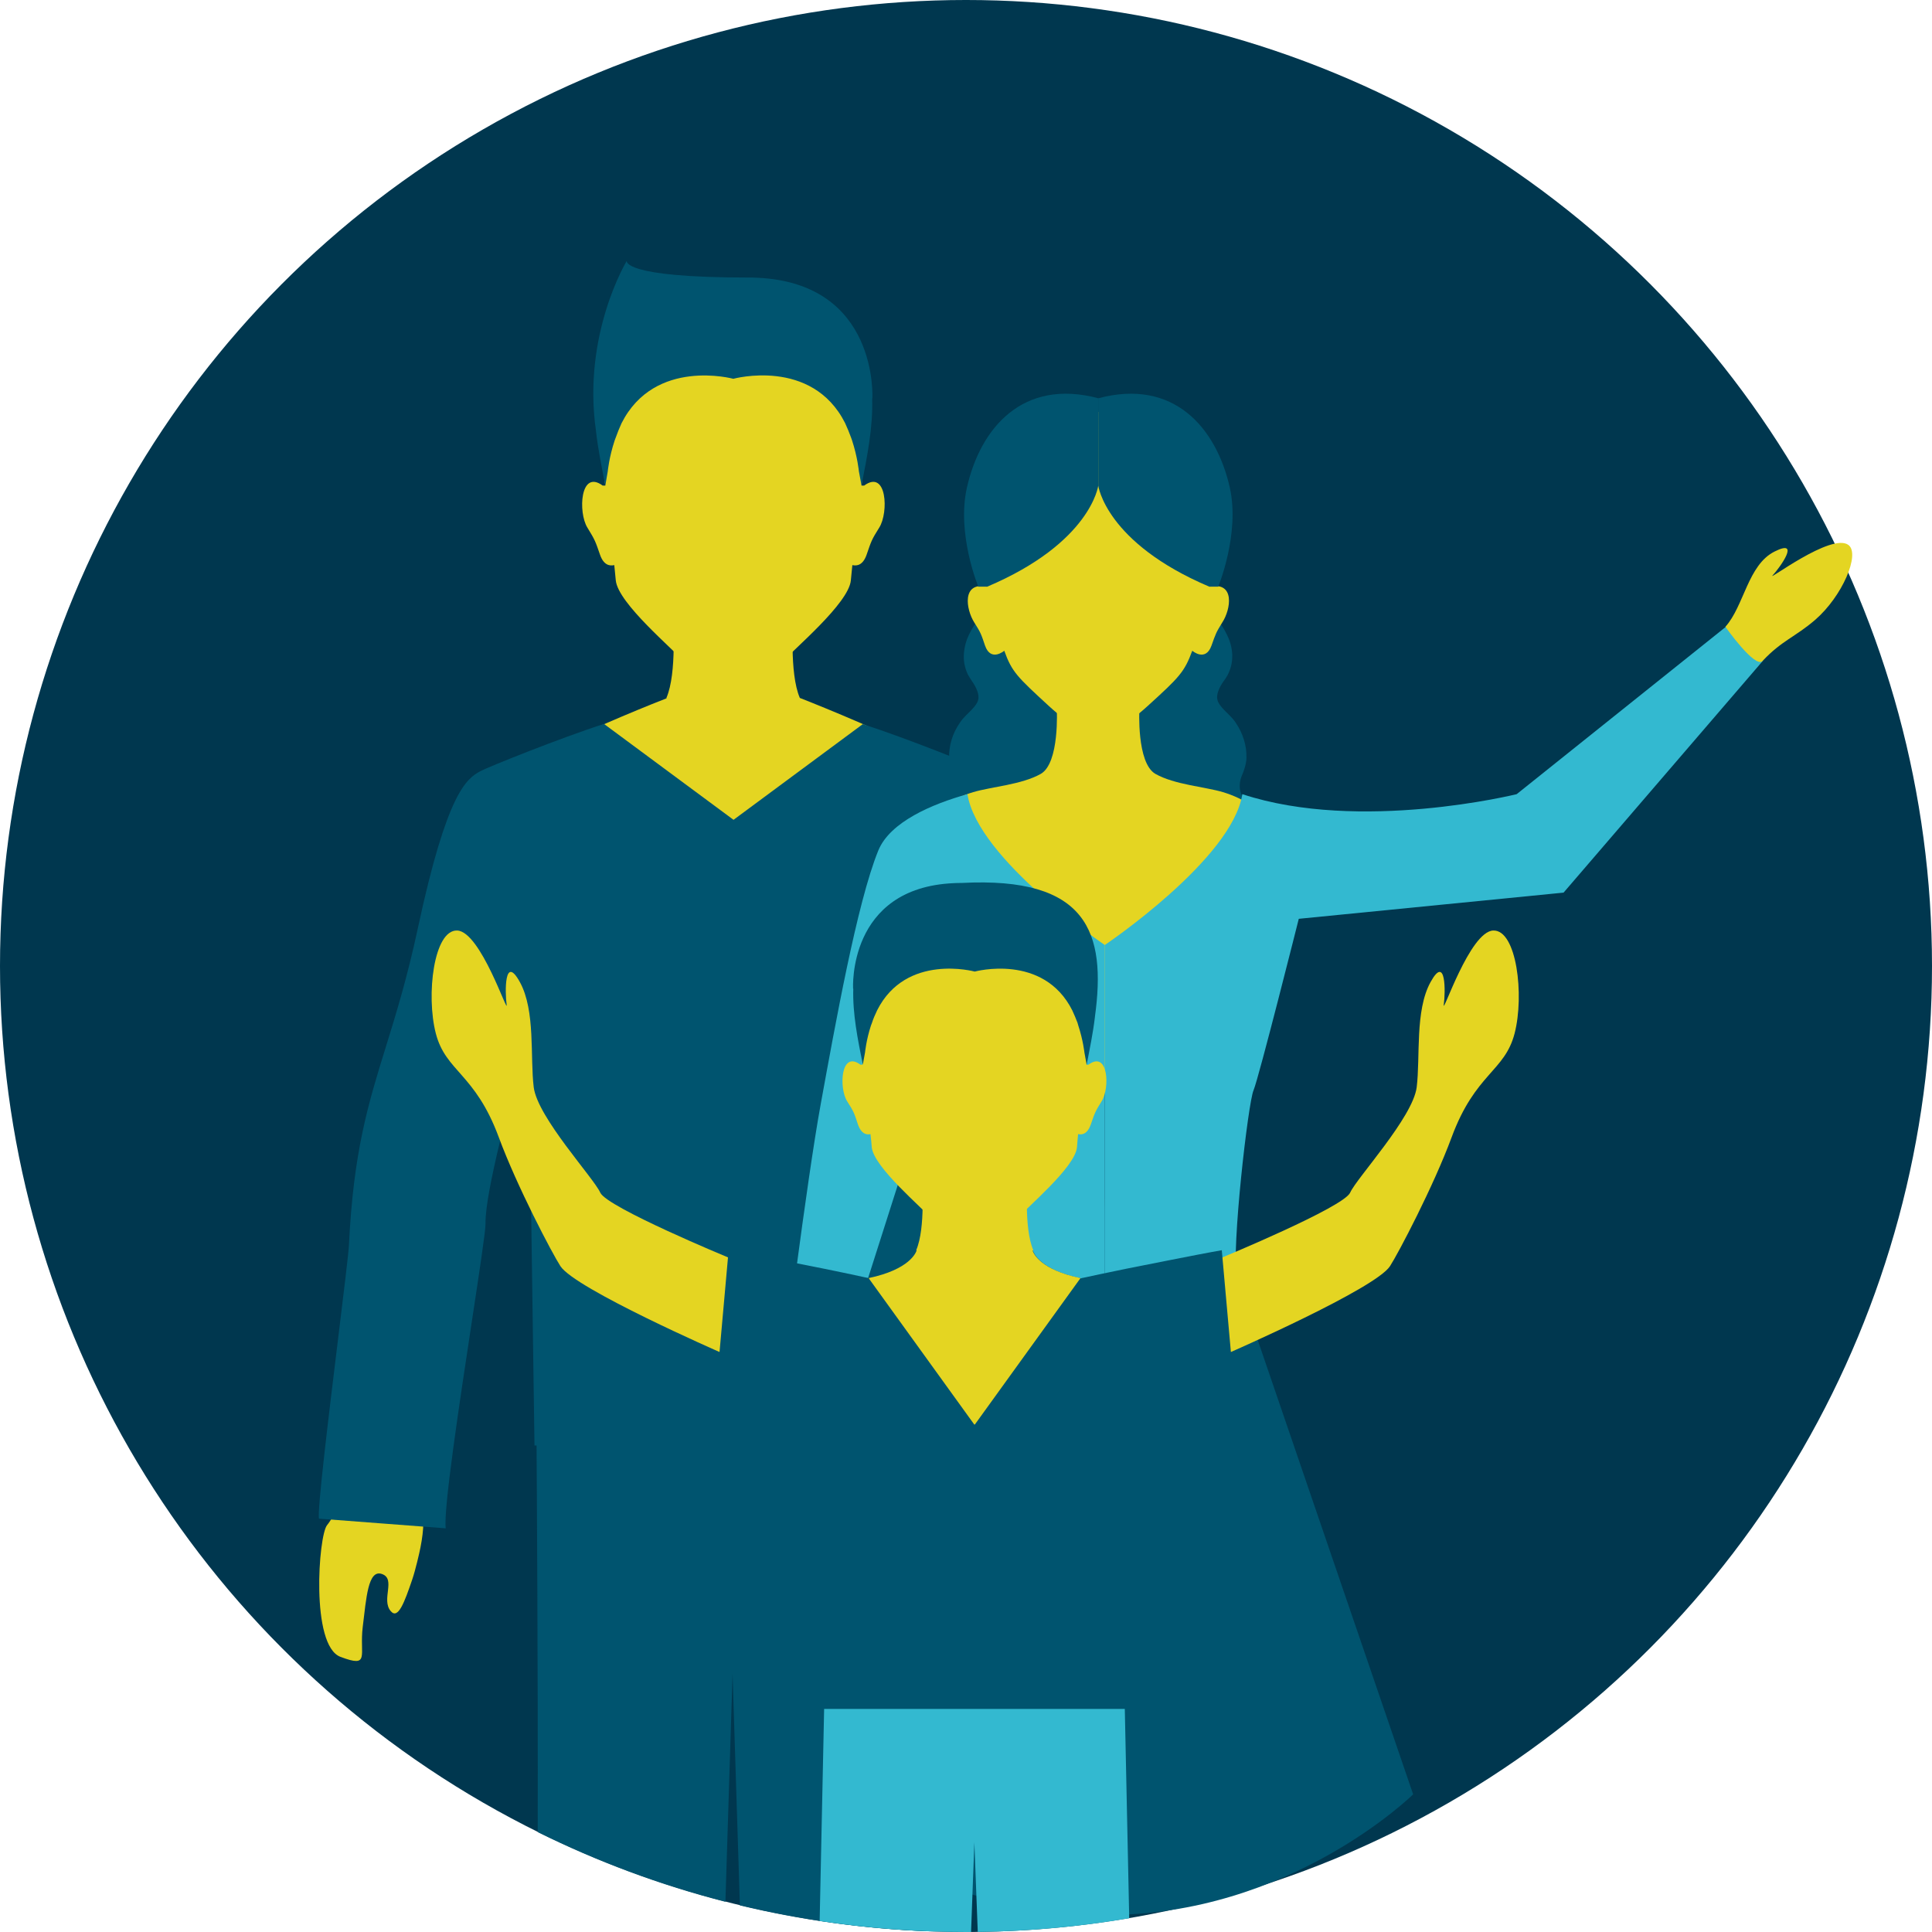
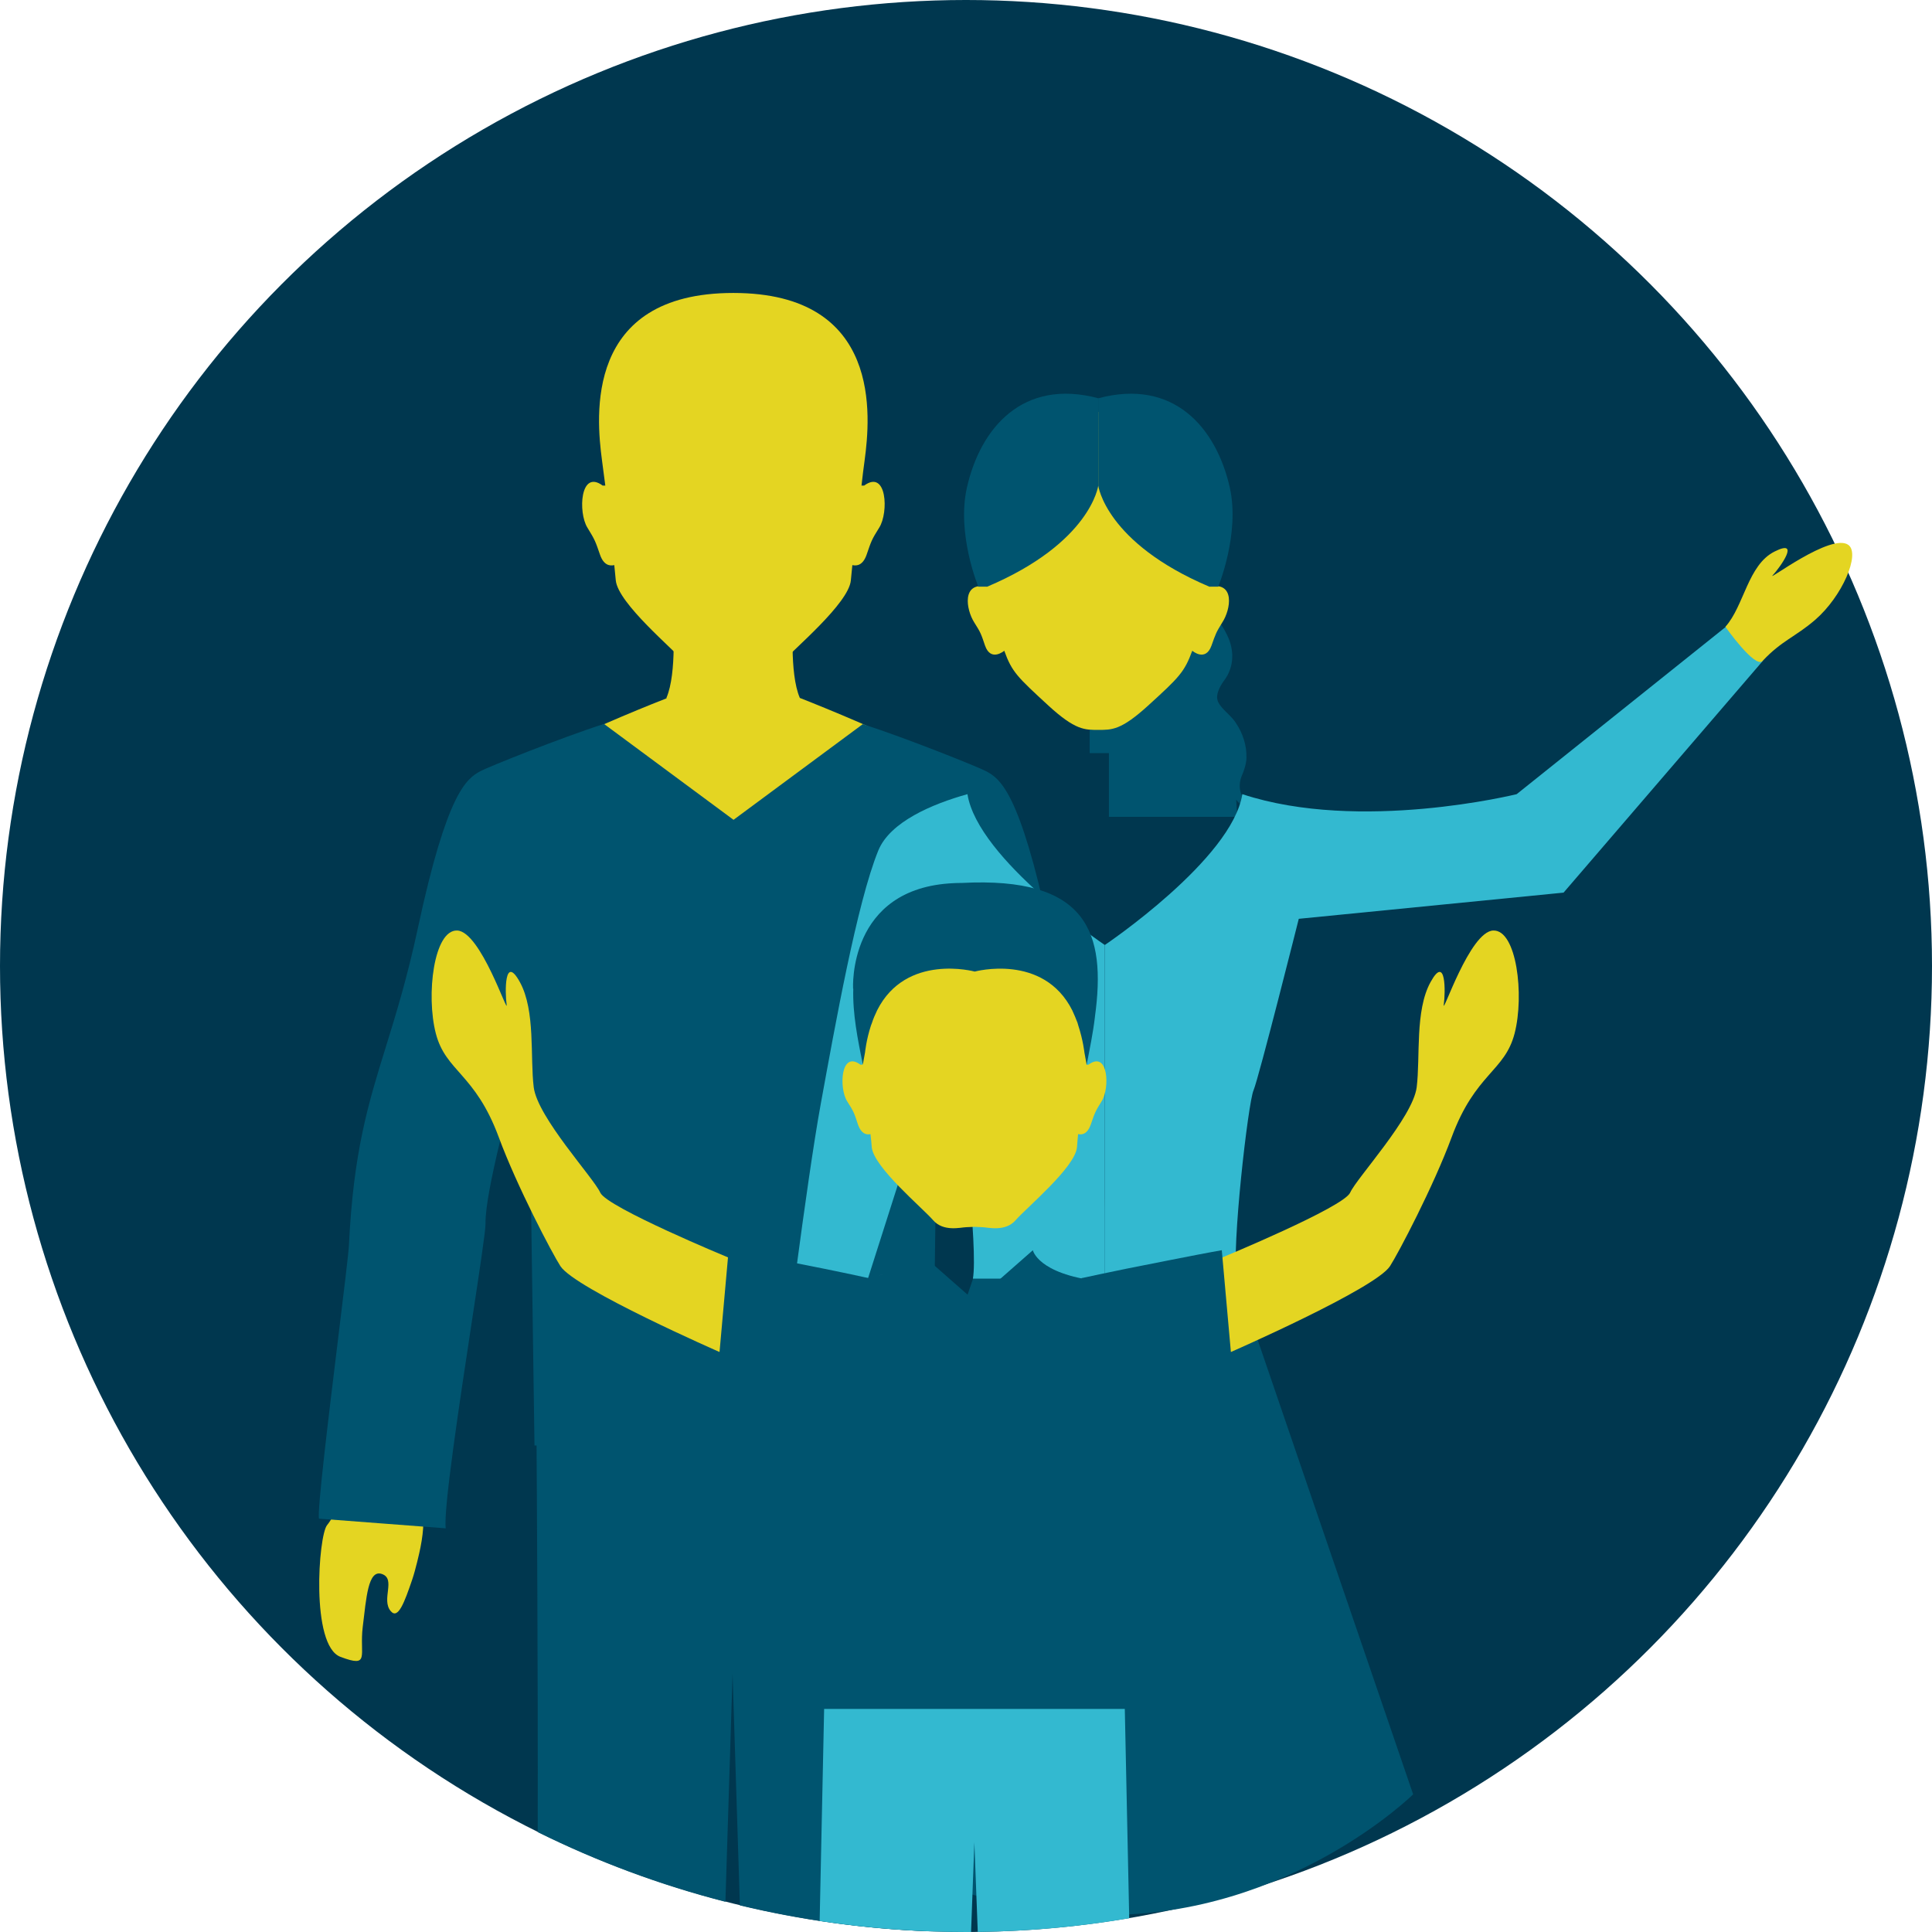
<svg xmlns="http://www.w3.org/2000/svg" width="200" height="200" viewBox="0 0 200 200" fill="none">
  <circle cx="100" cy="100" r="100" fill="#00374F" />
  <path d="M111.719 155.154C111.719 155.154 112.57 159 113.228 160.231C113.886 161.462 112.396 172.788 109.107 173.327C105.819 173.846 107.25 172.788 107.483 169.808C107.715 166.827 108.16 163.846 106.631 164.058C105.084 164.269 106.225 166.673 104.968 167.654C104.059 168.365 103.768 166.5 103.44 163.981C103.304 162.962 103.265 161.077 103.265 160.558C103.285 156.577 104.503 155.962 104.059 154.365C103.614 152.769 111.719 155.154 111.719 155.154Z" fill="#E4D522" />
  <path d="M95.334 105.558L95.276 77.731C90.208 75.135 82.799 72.25 82.799 72.25C81.677 69.654 82.141 64.038 82.141 64.038L75.893 63.192L69.645 64.038C69.645 64.038 70.109 69.654 68.987 72.25C68.987 72.25 69.006 72.269 69.006 72.288C68.252 72.577 61.385 75.288 56.606 77.731L56.548 105.558C58.638 113.327 59.45 121 58.773 128.923H75.951H78.93H93.129C92.433 121 93.245 113.346 95.334 105.558Z" fill="#E4D522" />
  <path d="M62.391 50.269H62.661C62.545 49.365 62.429 48.462 62.313 47.615C61.733 43.212 60.437 30.327 75.912 30.327C91.388 30.327 90.092 43.212 89.511 47.615C89.395 48.462 89.279 49.365 89.183 50.269H89.453C91.814 48.538 92.007 53.058 91.02 54.615C90.208 55.904 90.189 56.038 89.705 57.442C89.337 58.481 88.738 58.615 88.235 58.5C88.177 59.115 88.119 59.654 88.08 60.077C87.867 62.462 82.122 67.231 80.806 68.712C79.588 70.115 77.557 69.558 76.899 69.538C76.241 69.5 75.912 69.481 75.912 69.481C75.912 69.481 75.603 69.5 74.926 69.538C74.268 69.577 72.256 70.115 71.018 68.712C69.722 67.212 63.977 62.462 63.745 60.077C63.706 59.654 63.648 59.115 63.59 58.5C63.087 58.615 62.487 58.481 62.12 57.442C61.636 56.038 61.597 55.904 60.804 54.615C59.837 53.058 60.05 48.538 62.391 50.269Z" fill="#E4D522" />
-   <path d="M64.886 27C64.886 27 64.267 28.731 77.46 28.731C77.46 28.731 77.46 28.731 77.479 28.731C77.75 28.731 78.059 28.731 78.369 28.75C91.001 29.308 90.305 41.25 90.305 41.25H90.285C90.382 44.25 89.763 47.269 89.183 50.25L88.912 48.788C88.912 48.788 88.776 47.327 88.196 45.558C88.157 45.462 88.119 45.365 88.099 45.288C87.925 44.808 87.712 44.288 87.48 43.788C84.037 36.981 75.912 39.212 75.912 39.212C75.912 39.212 67.788 37 64.344 43.808C64.112 44.308 63.919 44.808 63.745 45.288C63.706 45.385 63.667 45.5 63.629 45.596C63.048 47.346 62.913 48.808 62.913 48.808L62.661 50.269C62.294 48.385 61.907 46.5 61.694 44.615C61.694 44.596 61.694 44.596 61.694 44.596C60.263 34.596 64.886 27 64.886 27Z" fill="#00546F" />
  <path d="M96.959 106.211L97.037 108.192C97.017 106.961 96.959 106.346 96.959 106.211Z" fill="#B4DEF6" />
  <path d="M36.353 153.212C36.353 153.212 34.747 156.808 33.857 157.885C32.968 158.962 32.136 170.365 35.25 171.519C38.365 172.692 37.185 171.365 37.552 168.404C37.92 165.442 38.094 162.423 39.545 162.942C41.015 163.462 39.428 165.596 40.454 166.788C41.208 167.673 41.866 165.885 42.678 163.5C43.007 162.538 43.433 160.692 43.53 160.173C44.303 156.269 43.259 155.423 44.013 153.962C44.768 152.481 36.353 153.212 36.353 153.212Z" fill="#E4D522" />
  <path fill-rule="evenodd" clip-rule="evenodd" d="M75.094 196.874C68.314 195.135 61.812 192.705 55.667 189.661C55.697 172.327 55.563 152.336 55.545 149.635H55.33L54.769 110.269C54.769 107.673 54.855 106.514 54.876 106.238L54.88 106.178C54.883 106.125 54.856 106.361 54.769 106.769C54.719 107 54.513 107.75 54.212 108.837C52.985 113.285 50.199 123.381 50.261 126.673C50.276 127.368 49.639 131.567 48.86 136.7C47.568 145.207 45.888 156.28 46.141 158.211L33.026 157.211C32.805 156.542 34.055 146.313 35.033 138.309L35.033 138.306L35.034 138.302C35.602 133.653 36.078 129.757 36.121 128.923C36.586 119.212 38.116 114.272 39.942 108.375C40.998 104.965 42.153 101.235 43.259 96.077C46.276 82.019 48.288 80.615 49.739 79.827C50.513 79.404 58.135 76.346 62.526 74.942L75.932 84.865V84.87L89.318 74.962C93.709 76.365 101.331 79.423 102.105 79.846C103.556 80.635 105.567 82.039 108.585 96.096C109.409 99.933 110.238 103.274 111.005 106.363C113.047 114.591 114.645 121.027 114.505 130.269C114.485 132.539 114.214 155.654 113.847 156.711L100.731 157.712C101.034 155.394 100.94 140.654 100.888 132.499C100.881 131.47 100.875 130.547 100.871 129.766C100.863 128.415 100.86 127.492 100.867 127.192C100.935 123.605 98.128 111.428 97.281 107.755C97.203 107.418 97.142 107.152 97.101 106.972C97.081 106.884 97.066 106.815 97.056 106.769C96.998 106.501 96.967 106.307 96.953 106.22C96.945 106.17 96.943 106.156 96.945 106.185L96.948 106.238C96.969 106.514 97.056 107.673 97.056 110.269L96.514 149.635V149.654H96.125C96.102 153.007 95.913 181.398 96.044 199.923C89.372 199.664 82.868 198.75 76.593 197.246L75.835 173.269L75.094 196.874Z" fill="#00546F" />
  <path d="M54.885 106.211L54.788 108.192C54.827 106.961 54.885 106.346 54.885 106.211Z" fill="#B4DEF6" />
-   <path d="M54.846 107.019L54.885 106.269C54.885 106.385 54.865 106.615 54.846 107.019Z" fill="#F7911E" />
-   <path d="M114.505 64.596H103.807C104.291 63.577 104.91 62.519 105.587 61.538L105.451 61.269C104.175 61.519 103.207 62.269 102.298 63.058C101.408 63.885 100.615 64.885 100.112 66.154C99.88 66.788 99.725 67.558 99.784 68.346C99.822 68.75 99.919 69.154 100.074 69.558C100.151 69.75 100.248 69.942 100.364 70.115C100.461 70.269 100.519 70.365 100.596 70.481C101.118 71.212 101.408 71.962 101.254 72.481C101.176 72.769 100.944 73.096 100.596 73.462C100.286 73.808 99.745 74.231 99.358 74.827C98.603 75.923 98.217 77.173 98.255 78.481C98.275 79.096 98.526 79.846 98.739 80.308C98.913 80.712 99.01 81.192 98.932 81.654C98.836 82.596 98.023 83.404 97.056 83.865L97.153 84.135C97.946 83.942 98.758 83.5 99.319 82.788L99.222 84.558H112.512V77.962H114.505V64.596Z" fill="#00546F" />
  <path d="M112.822 64.596H123.519C123.036 63.577 122.417 62.519 121.74 61.538L121.856 61.269C123.132 61.519 124.119 62.269 125.028 63.058C125.918 63.885 126.692 64.885 127.214 66.154C127.466 66.788 127.62 67.558 127.543 68.346C127.504 68.75 127.407 69.154 127.233 69.558C127.156 69.75 127.059 69.942 126.943 70.115C126.846 70.269 126.788 70.365 126.692 70.481C126.169 71.212 125.879 71.962 126.034 72.481C126.111 72.769 126.344 73.096 126.692 73.462C127.001 73.808 127.543 74.231 127.93 74.827C128.665 75.923 129.071 77.173 129.032 78.481C129.013 79.096 128.762 79.846 128.549 80.308C128.375 80.712 128.297 81.192 128.355 81.654C128.452 82.596 129.265 83.404 130.232 83.865L130.135 84.135C129.361 83.942 128.529 83.5 127.968 82.788L128.085 84.558H114.795V77.962H112.802V64.596H112.822Z" fill="#00546F" />
-   <path d="M132.224 87.692C131.663 84 128.491 82.577 126.595 82C124.719 81.442 121.585 81.231 119.612 80.115C117.638 78.981 117.948 73.385 117.948 73.385H113.673H109.398C109.398 73.385 109.707 79 107.734 80.115C105.761 81.231 102.627 81.442 100.751 82C98.874 82.558 95.683 83.981 95.121 87.692C94.677 90.654 94.657 94.615 94.657 94.615L113.654 111.423L132.65 94.615C132.689 94.615 132.669 90.654 132.224 87.692Z" fill="#E4D522" />
  <path d="M125.222 60.731C125.222 60.731 126.924 53.481 124.931 49.462C122.784 45.115 119.573 42.635 113.692 42.635C107.811 42.635 104.6 45.135 102.453 49.462C100.48 53.5 102.182 60.731 102.182 60.731C99.513 60.192 100.016 63.115 100.847 64.423C101.544 65.519 101.563 65.635 101.969 66.827C102.569 68.558 103.962 67.365 103.962 67.365C104.755 69.577 105.335 70.096 108.527 73.038C111.313 75.596 112.299 75.558 113.692 75.558C115.104 75.558 116.052 75.596 118.857 73.038C122.068 70.115 122.61 69.577 123.423 67.365C123.423 67.365 124.796 68.558 125.415 66.827C125.841 65.635 125.86 65.519 126.537 64.423C127.407 63.096 127.891 60.192 125.222 60.731Z" fill="#E4D522" />
  <path d="M113.692 50.269C113.692 50.269 112.938 56.173 102.202 60.731H101.273C101.273 60.731 99.01 55.269 100.093 50.481C101.486 44.308 105.877 39.135 113.712 41.231L113.692 50.269Z" fill="#00546F" />
  <path d="M113.692 50.269C113.692 50.269 114.447 56.173 125.183 60.731H126.111C126.111 60.731 128.375 55.269 127.311 50.481C125.918 44.308 121.527 39.135 113.692 41.231V50.269Z" fill="#00546F" />
  <path d="M100.151 82.211C96.495 83.231 92.142 85.077 90.924 88.038C88.719 93.423 86.436 106.231 84.966 114.269C83.495 122.288 81 142.442 81 142.442L86.204 143.788L97.327 108.904C97.327 108.904 98.429 111.615 98.971 112.885C99.513 114.135 101.273 129.288 100.712 132.384L114.369 135.192V97.827C114.369 97.827 101.215 88.961 100.151 82.211Z" fill="#33B9D0" />
  <path d="M128.607 82.212C140.775 86.231 157.005 82.212 157.005 82.212L179.792 63.981L182.462 68.442L161.86 92.404L134.449 95.115C134.449 95.115 130.309 111.596 129.767 112.865C129.207 114.115 127.465 129.269 128.026 132.365L114.369 135.173V97.827C114.369 97.827 127.543 88.962 128.607 82.212Z" fill="#33B9D0" />
  <path d="M128.026 132.365L146.288 185.75C146.288 185.75 133.501 198.346 114.369 198.231V132.365H128.026Z" fill="#00546F" />
  <path d="M100.731 132.365L82.47 185.75C82.47 185.75 95.257 198.346 114.389 198.231V132.365H100.731Z" fill="#00546F" />
  <path d="M178.612 64.885C180.547 62.731 180.934 58.481 183.7 57.096C186.447 55.712 184.28 58.712 183.526 59.538C182.752 60.346 189.6 55.077 191.36 56.423C192.579 57.365 190.722 61.731 187.898 64.173C185.867 65.923 184.416 66.327 182.462 68.423C181.688 69.25 178.612 64.885 178.612 64.885Z" fill="#E4D522" />
  <path d="M94.928 129.423C94.928 129.423 94.425 131.865 88.176 132.615C81.948 133.365 85.314 158.269 85.314 158.269V192.154H100.847L100.924 134.692L94.928 129.423Z" fill="#00546F" />
  <path d="M106.921 129.423C106.921 129.423 107.424 131.865 113.673 132.615C119.901 133.365 116.535 158.269 116.535 158.269V192.154H100.828L100.924 134.692L106.921 129.423Z" fill="#00546F" />
-   <path d="M106.902 129.481C106.921 129.461 106.96 129.404 106.96 129.404C105.973 127.115 106.38 122.211 106.38 122.211L100.905 121.461L95.431 122.211C95.431 122.211 95.837 127.115 94.85 129.404L94.889 129.442C94.831 129.635 94.212 131.404 89.917 132.308L100.866 147.481L100.886 147.442L100.905 147.481L111.854 132.308C107.772 131.461 107.018 129.808 106.902 129.481Z" fill="#E4D522" />
  <path d="M112.686 110.212H112.454C112.551 109.404 112.647 108.635 112.744 107.885C113.266 104.039 114.388 92.769 100.866 92.769C87.345 92.769 88.505 104.019 88.989 107.885C89.086 108.635 89.182 109.404 89.298 110.212H89.066C87.016 108.692 86.842 112.654 87.693 114C88.409 115.115 88.428 115.231 88.834 116.462C89.163 117.365 89.685 117.5 90.111 117.404C90.169 117.942 90.227 118.404 90.246 118.769C90.459 120.846 95.469 125.019 96.591 126.308C97.655 127.539 99.435 127.058 100.015 127.039C100.596 127.019 100.866 127 100.866 127C100.866 127 101.137 127.019 101.718 127.039C102.279 127.058 104.078 127.539 105.142 126.308C106.264 125.019 111.293 120.846 111.487 118.769C111.506 118.404 111.564 117.923 111.603 117.404C112.048 117.5 112.57 117.365 112.899 116.462C113.324 115.231 113.344 115.115 114.04 114C114.911 112.654 114.736 108.692 112.686 110.212Z" fill="#E4D522" />
  <path d="M99.532 91.404C99.532 91.404 99.512 91.404 99.532 91.404C99.28 91.404 99.029 91.404 98.739 91.423C87.712 91.904 88.312 102.346 88.312 102.346H88.331C88.254 104.962 88.796 107.596 89.318 110.212L89.55 108.942C89.55 108.942 89.666 107.673 90.169 106.135C90.208 106.058 90.227 105.981 90.266 105.885C90.401 105.462 90.594 105.019 90.807 104.577C93.806 98.635 100.905 100.577 100.905 100.577C100.905 100.577 108.005 98.635 111.003 104.596C111.196 105.019 111.39 105.462 111.545 105.885C111.564 105.981 111.603 106.058 111.622 106.154C112.125 107.692 112.26 108.962 112.26 108.962L112.492 110.231C112.802 108.596 113.15 106.942 113.344 105.288V105.269C114.543 96.538 112.589 90.712 99.532 91.404Z" fill="#00546F" />
  <path fill-rule="evenodd" clip-rule="evenodd" d="M100.525 199.999C100.35 200 100.175 200 100 200C94.85 200 89.791 199.611 84.85 198.86L85.314 176.904H100.866H116.439L116.896 198.579C111.792 199.447 106.555 199.929 101.218 199.993L100.866 190.711L100.525 199.999Z" fill="#33B9D0" />
  <path d="M75.428 130.192C75.428 130.192 62.816 124.981 62.139 123.461C61.462 121.942 55.658 115.692 55.252 112.558C54.865 109.423 55.446 104.635 53.821 101.673C52.196 98.711 52.273 102.769 52.447 104C52.621 105.231 49.758 96.404 47.321 96.327C44.903 96.25 44.09 103.019 45.116 106.981C46.141 110.942 49.178 111.096 51.635 117.731C53.511 122.808 57.167 129.769 58.018 131.077C59.547 133.423 74.577 140 74.577 140L75.428 130.192Z" fill="#E4D522" />
  <path d="M89.937 132.308C89.801 132.308 88.312 131.904 80.593 130.404C76.396 129.577 75.428 129.423 75.428 129.423L74.403 140.885L84.462 146.731L85.313 159.423L92.761 157.308L89.937 132.308Z" fill="#00546F" />
  <path d="M126.479 130.192C126.479 130.192 139.091 124.981 139.768 123.461C140.445 121.942 146.249 115.692 146.655 112.558C147.042 109.423 146.461 104.635 148.086 101.673C149.711 98.711 149.634 102.769 149.46 104C149.286 105.231 152.149 96.404 154.586 96.327C157.004 96.25 157.817 103.019 156.791 106.981C155.766 110.942 152.729 111.096 150.272 117.731C148.396 122.808 144.74 129.769 143.889 131.077C142.36 133.423 127.33 140 127.33 140L126.479 130.192Z" fill="#E4D522" />
  <path d="M111.97 132.308C112.106 132.308 113.595 131.904 121.314 130.404C125.511 129.577 126.479 129.423 126.479 129.423L127.504 140.885L117.445 146.731L116.594 159.423L109.146 157.308L111.97 132.308Z" fill="#00546F" />
  <path d="M90.904 132.058C91.097 132 91.291 131.961 91.465 131.904C91.291 131.961 91.078 132 90.904 132.058Z" fill="#B4DEF6" />
</svg>